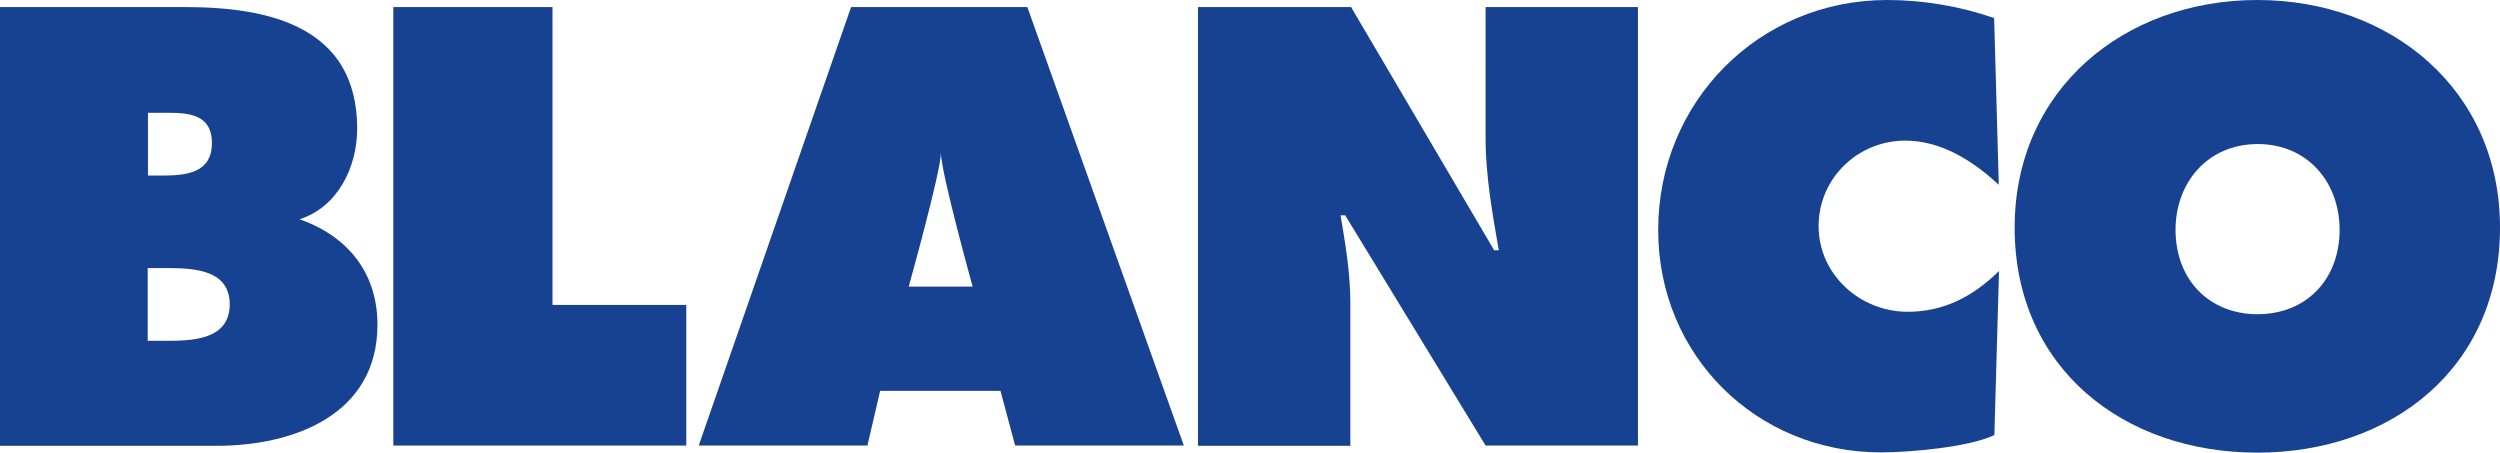
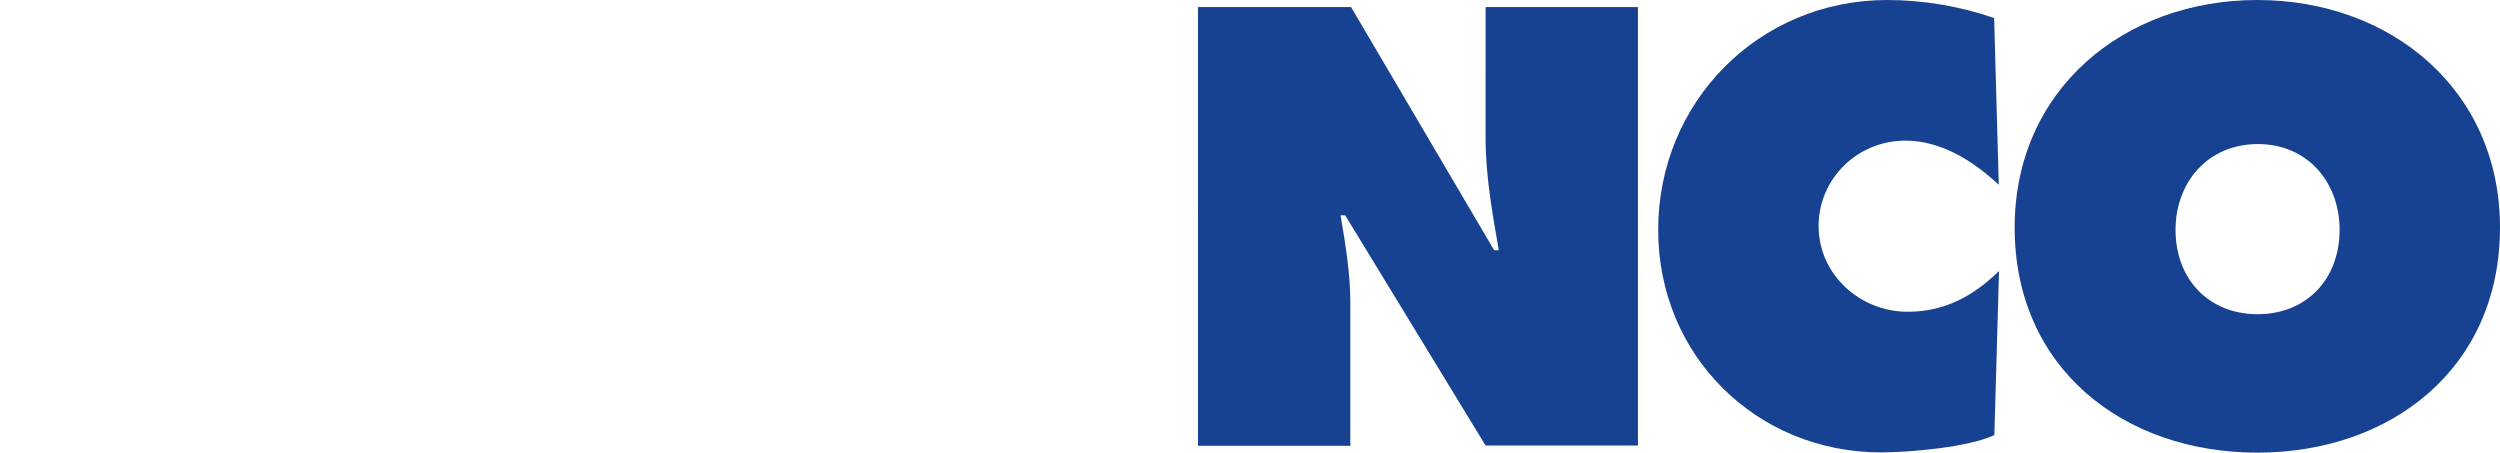
<svg xmlns="http://www.w3.org/2000/svg" id="Ebene_1" x="0px" y="0px" viewBox="0 0 1024 185.4" style="enable-background:new 0 0 1024 185.4;" xml:space="preserve">
  <style type="text/css">	.st0{fill:#174292;}</style>
-   <path class="st0" d="M60.5,139.6h7.4c10.7,0,26.2-0.3,26.2-15c0-15-16.7-14.8-27.2-14.8h-6.4L60.5,139.6 M66.5,71.9  c9.5,0,20.3-0.9,20.3-13.3c0-13.3-12.2-12.4-21.7-12.4h-4.5v25.7H66.5z M0,2.9h76c34.8,0,70.3,8.3,70.3,49.8  c0,15.7-7.9,32.1-23.6,37.1c19.6,6.9,31.9,21.8,31.9,43.2c0,36.9-34.3,49.6-65.8,49.6H0V2.9z" />
-   <polyline class="st0" points="161.1,2.9 226.3,2.9 226.3,124.9 281.1,124.9 281.1,182.5 161.1,182.5 161.1,2.9 " />
  <path class="st0" d="M490.7,2.9h62.7l58.6,99.6h1.9c-2.6-15-5.4-30.5-5.4-45.7V2.9h62.4v179.6h-62.4L551,88.2h-1.9  c2.1,12.4,4,24,4,36v58.4h-62.4L490.7,2.9" />
  <path class="st0" d="M818.7,75.7c-10.5-9.8-23.6-18.1-38.3-18.1c-19.5,0-35.5,15.5-35.5,35c0,19.8,16.9,35.1,36.5,35.1  c15,0,26.9-6.4,37.4-16.7l-1.9,67.2c-10.5,5-34.8,7.1-46.4,7.1c-51.2,0-91.3-39.8-91.3-91C679.1,41.9,720.3,0,773,0  c14.8,0,30,2.6,43.8,7.4L818.7,75.7" />
  <path class="st0" d="M891.1,94.1c0,20.5,13.8,34.6,33.6,34.6c19.8,0,33.6-14.1,33.6-34.6c0-19.1-12.8-35.1-33.6-35.1  C903.9,59.1,891.1,75.1,891.1,94.1 M1024,93.2c0,57.6-44.6,92.2-99.4,92.2s-99.4-34.6-99.4-92.2c0-56.5,44.8-93.2,99.4-93.2  S1024,36.7,1024,93.2z" />
-   <path class="st0" d="M385.4,62.6c0,7.6-13.2,54.8-13.2,54.8h26.2C398.4,117.4,385.4,70.6,385.4,62.6 M355.3,182.5h-69.1L348.6,2.9  h72.2l64.1,179.6h-69.1l-6-22.4h-49.3L355.3,182.5z" />
</svg>